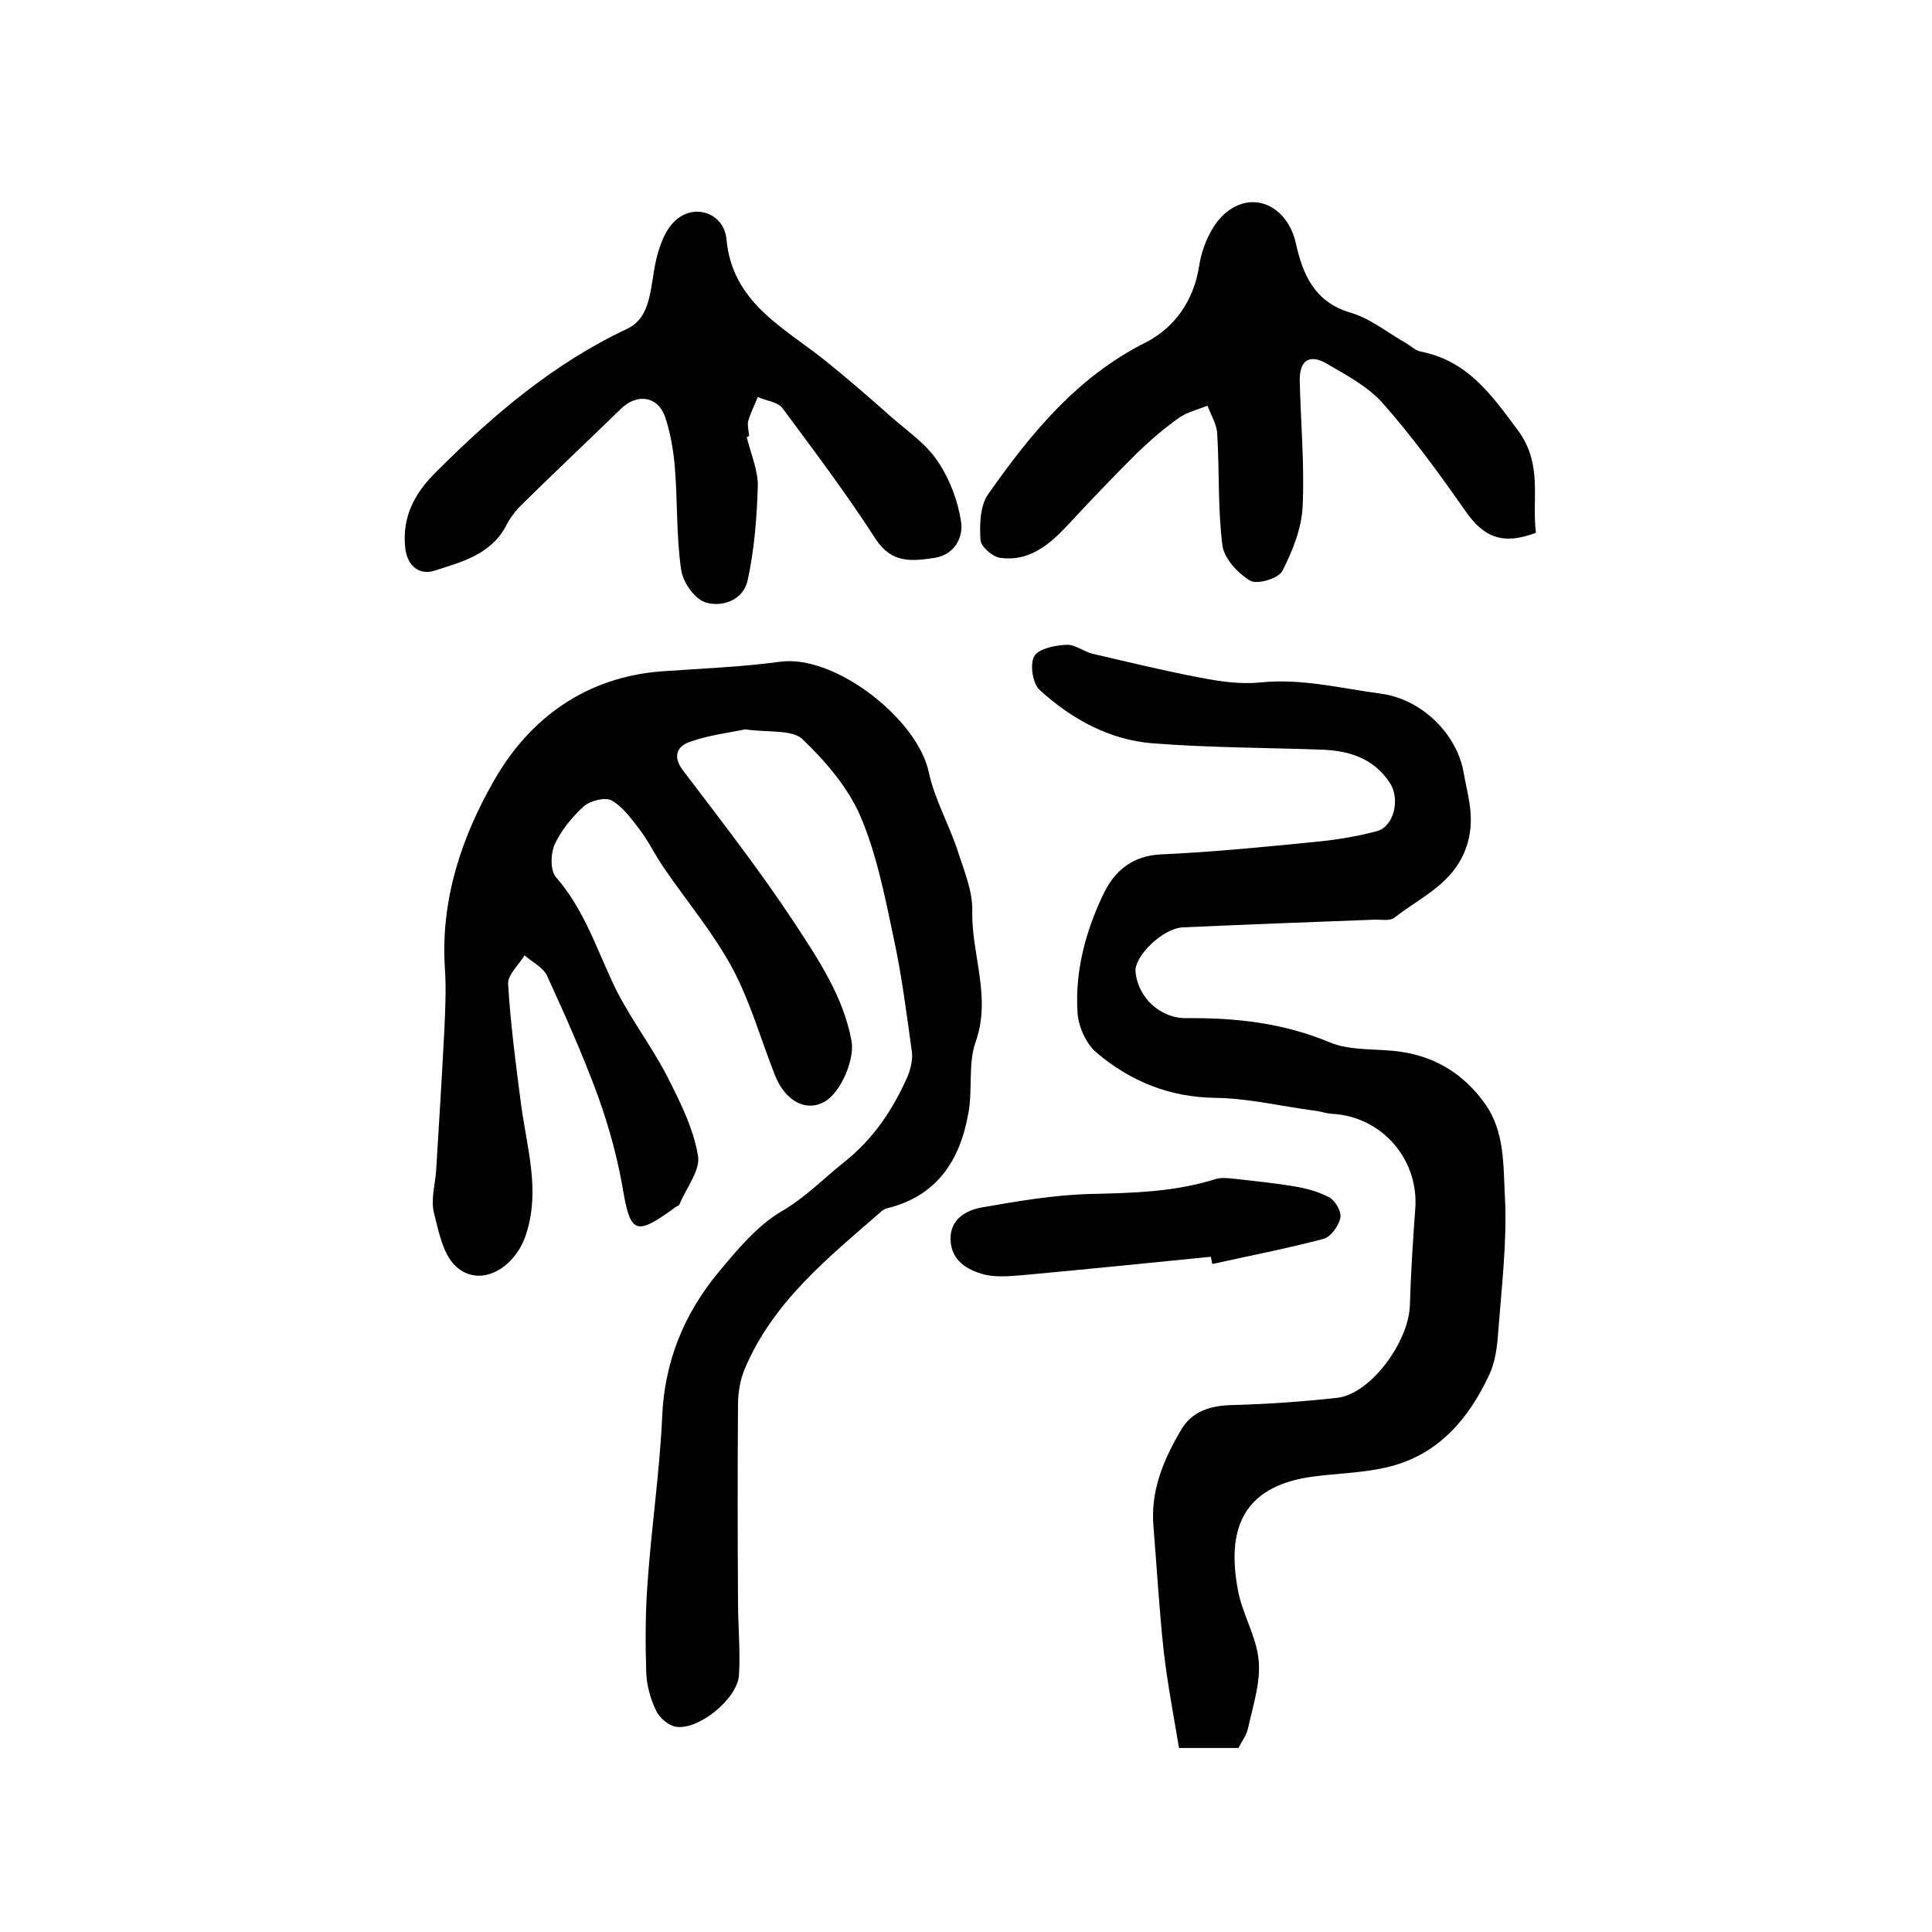
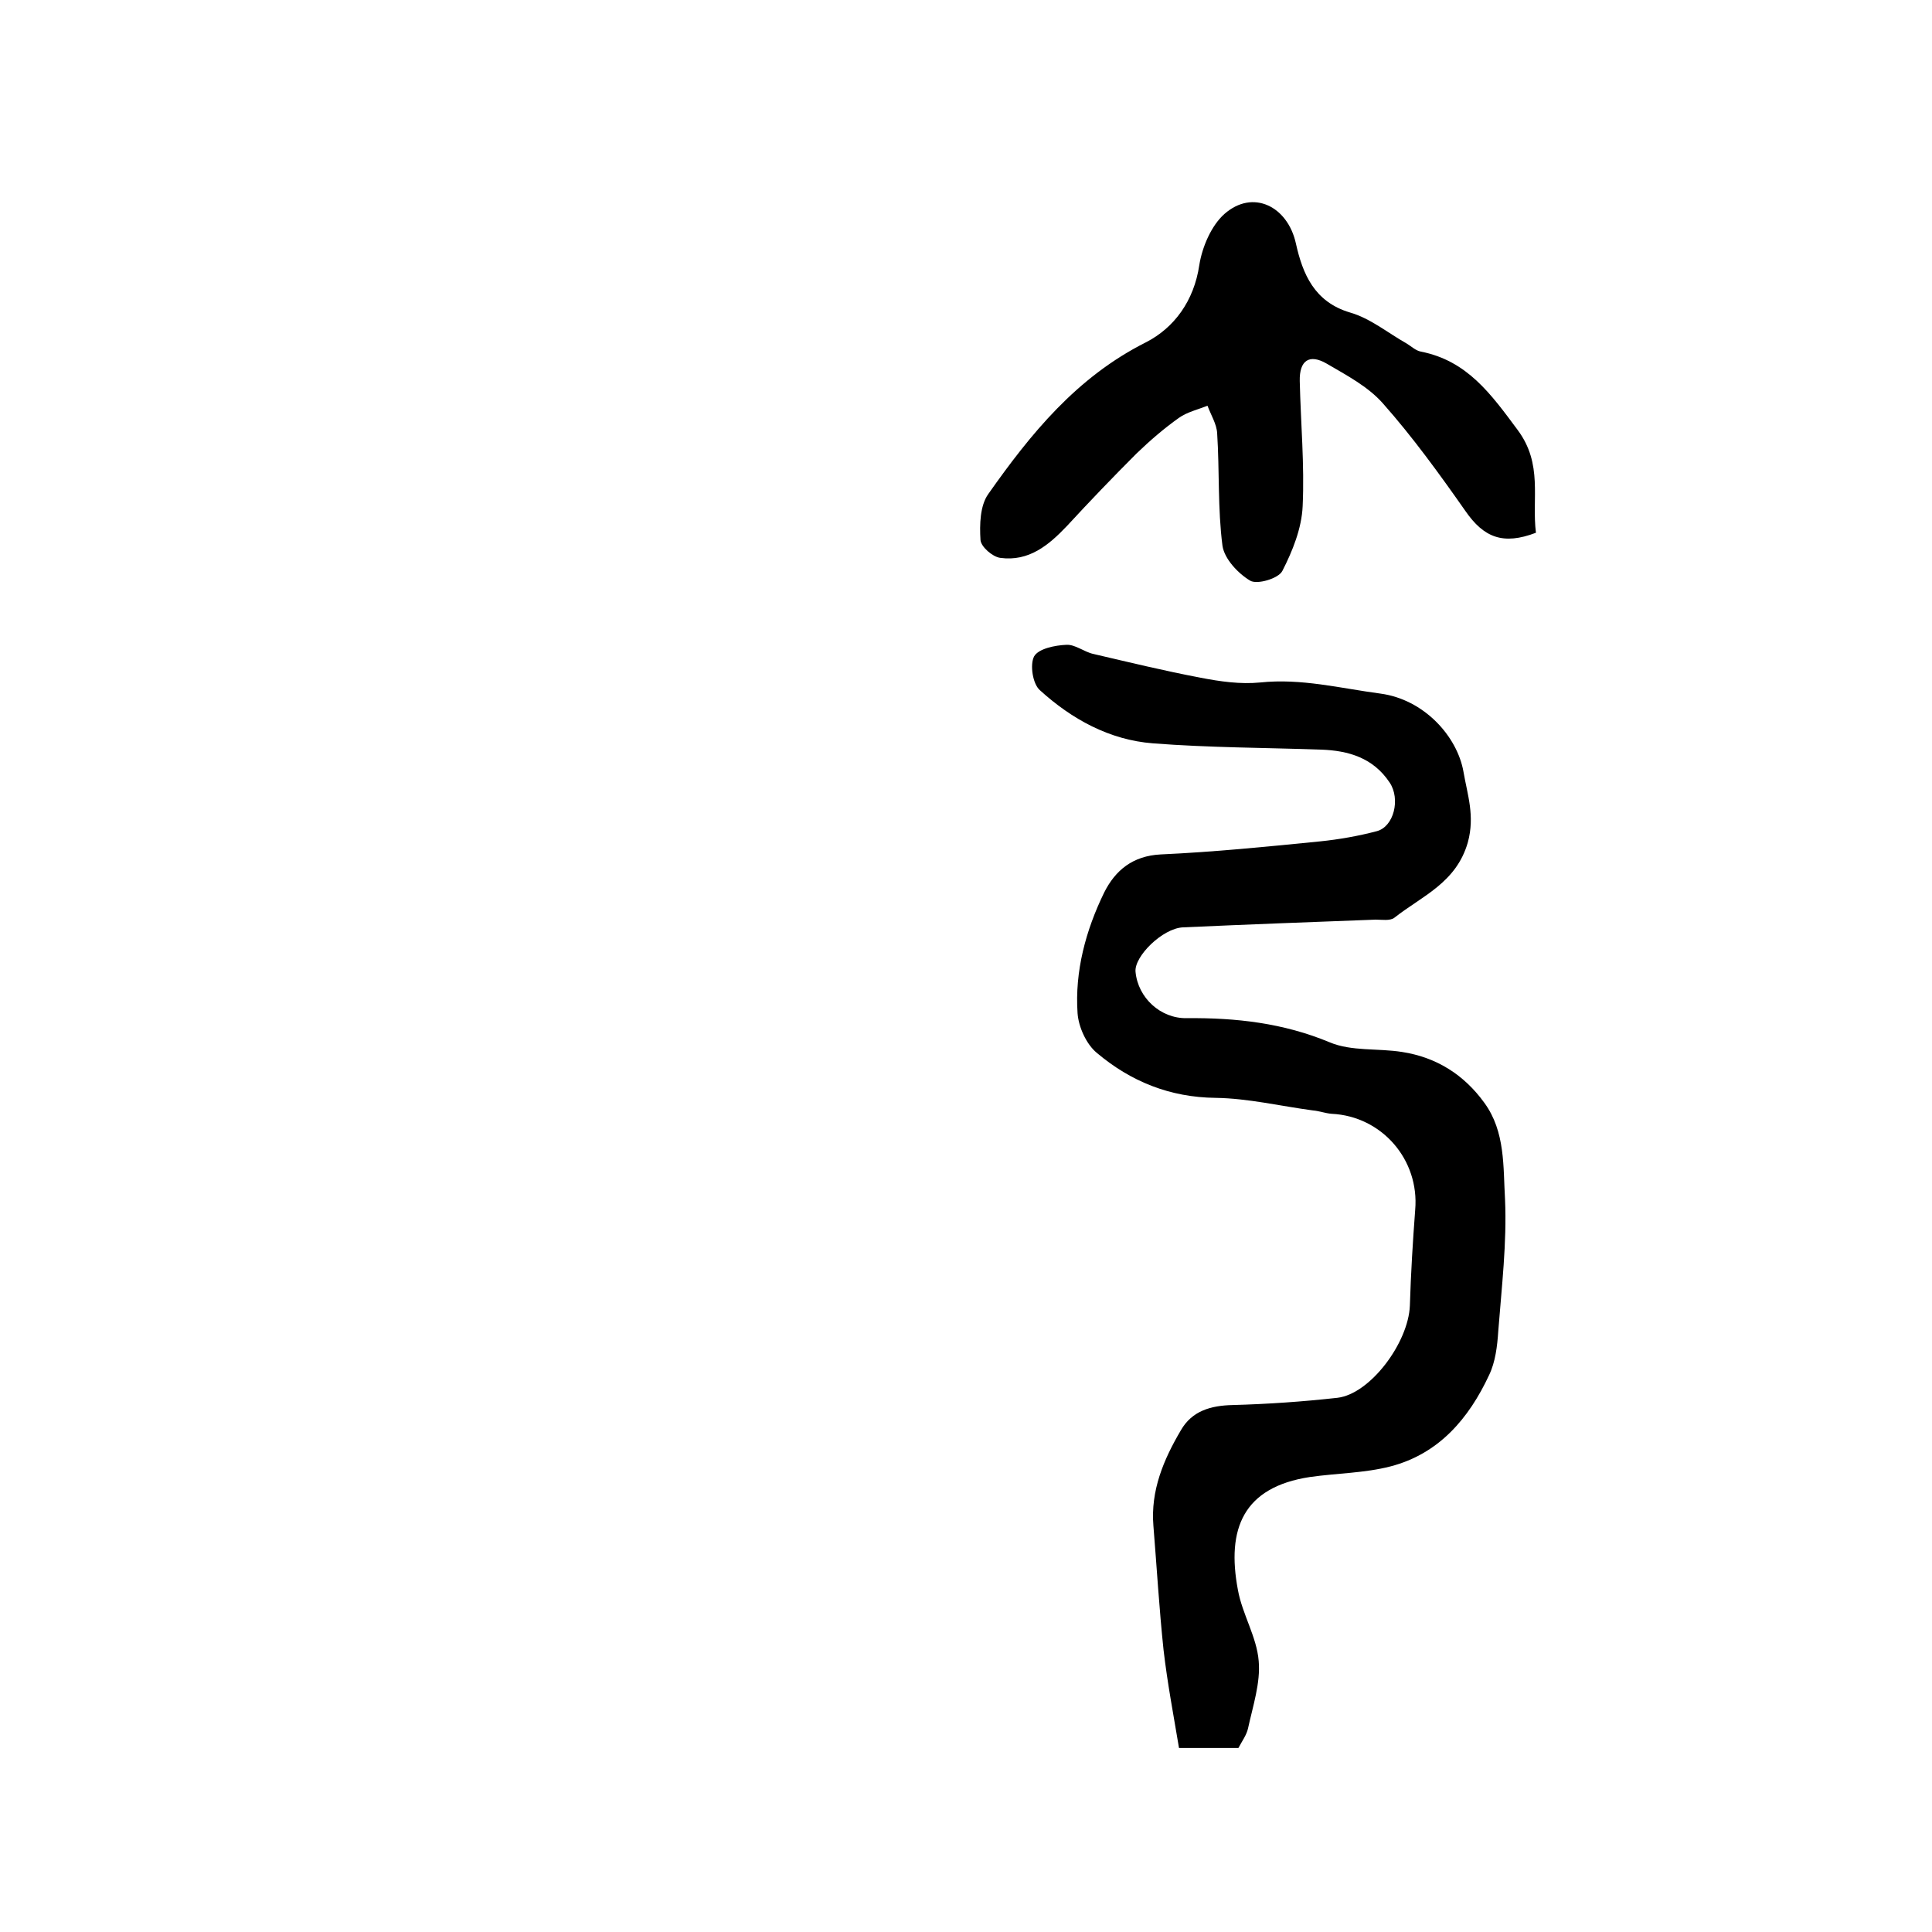
<svg xmlns="http://www.w3.org/2000/svg" version="1.1" id="图层_1" x="0px" y="0px" viewBox="0 0 400 400" style="enable-background:new 0 0 400 400;" xml:space="preserve">
  <style type="text/css">
	.st0{fill:#FFFFFF;}
</style>
  <g>
-     <path d="M154.3,151c-3.3,0.7-7.6,1.2-11.5,2.6c-2.6,0.9-3.6,3-1.4,5.9c7.9,10.4,15.9,20.7,23.1,31.6c4.9,7.5,10.1,15.2,11.8,24.4   c0.7,3.8-2.2,10.7-5.6,12.6c-3.9,2.2-8.2-0.2-10.3-5.6c-2.9-7.4-5.1-15.2-8.8-22.1c-4-7.4-9.5-13.9-14.2-20.8   c-1.8-2.6-3.1-5.4-5-7.9c-1.7-2.2-3.5-4.7-5.8-6c-1.4-0.7-4.5,0.1-5.8,1.3c-2.4,2.2-4.6,4.9-6,7.9c-0.8,1.9-0.9,5.3,0.3,6.7   c5.5,6.3,8.1,13.9,11.5,21.3c3.1,6.9,7.9,13,11.4,19.7c2.7,5.3,5.5,10.8,6.5,16.6c0.6,3-2.4,6.7-3.8,10.1c-0.1,0.3-0.5,0.4-0.8,0.6   c-8.5,6.2-9.4,5.6-11.1-4.6c-1.1-6.1-2.8-12.2-4.9-18.1c-3.1-8.5-6.8-16.8-10.6-25.1c-0.8-1.8-3.1-2.9-4.7-4.3   c-1.2,2-3.5,4-3.4,5.9c0.5,8.4,1.6,16.7,2.7,25.1c1.2,8.9,4,17.7,1,26.8c-2.3,7-9.4,11.1-14.4,6.7c-2.8-2.5-3.7-7.4-4.7-11.4   c-0.6-2.7,0.3-5.7,0.5-8.6c0.6-9.7,1.2-19.4,1.7-29.1c0.2-4.3,0.4-8.6,0.1-12.9c-0.9-14.2,3.6-27.3,10.3-38.9   c7.3-12.7,18.9-21.2,34.5-22.4c8.3-0.6,16.6-0.9,24.7-2c11.3-1.5,28.4,11.9,30.7,22.9c1.2,5.6,4.2,10.8,6,16.3   c1.3,4.1,3.1,8.3,3,12.4c-0.2,9,4,17.8,0.7,27.1c-1.6,4.5-0.6,9.9-1.5,14.7c-1.7,9.8-6.5,17.3-17,19.8c-0.3,0.1-0.6,0.3-0.9,0.5   c-11,9.6-22.5,18.7-28.4,32.7c-0.9,2.1-1.3,4.5-1.4,6.7c-0.1,13.8-0.1,27.7,0,41.5c0,5.1,0.5,10.2,0.2,15.2   c-0.3,4.9-8.4,11.5-13.1,10.7c-1.6-0.3-3.4-1.9-4.1-3.4c-1.1-2.3-1.9-5.1-2-7.7c-0.2-6.4-0.2-12.7,0.3-19.1   c0.8-11.4,2.5-22.7,3-34.1c0.5-11.3,4.5-21.1,11.5-29.6c3.9-4.7,8.1-9.8,13.2-12.8c5-2.9,8.7-6.8,13.1-10.3   c6-4.8,9.9-10.7,12.9-17.4c0.7-1.6,1.2-3.6,1-5.3c-1.1-7.9-2.1-15.9-3.8-23.7c-1.8-8.5-3.5-17.3-6.9-25.2c-2.6-6-7.3-11.4-12.1-16   C163.6,151,158.9,151.7,154.3,151z" />
    <path d="M256.4,361.9c-3.6,0-7.3,0-12.3,0c-1.1-6.6-2.4-13.4-3.2-20.3c-0.9-8.5-1.4-17.1-2.1-25.7c-0.6-7.3,2.1-13.7,5.7-19.8   c2.3-4,6.2-5.1,10.7-5.2c7.3-0.2,14.5-0.7,21.7-1.5c6.8-0.8,14.7-11.4,15-19.1c0.2-6.6,0.6-13.2,1.1-19.8   c0.9-10.4-6.9-19.4-17.3-19.9c-1.3-0.1-2.6-0.6-3.9-0.7c-6.7-0.9-13.4-2.5-20.1-2.6c-9.5-0.1-17.6-3.4-24.6-9.3   c-2.2-1.8-3.8-5.4-4-8.2c-0.6-8.7,1.7-17.2,5.5-25c2.3-4.6,5.9-7.6,11.7-7.9c11-0.5,22-1.6,33-2.7c3.9-0.4,7.9-1.1,11.7-2.1   c3.6-0.9,5-6.7,2.7-10.1c-3.4-5.1-8.5-6.6-14.2-6.8c-11.6-0.4-23.2-0.4-34.8-1.3c-9-0.7-16.8-5-23.4-11c-1.5-1.3-2.1-5.3-1.2-7   c0.9-1.6,4.3-2.3,6.7-2.4c1.8-0.1,3.7,1.5,5.6,1.9c7.3,1.7,14.7,3.5,22.1,4.9c4.1,0.8,8.3,1.4,12.4,1c8.5-0.9,16.6,1.2,24.9,2.3   c9,1.2,15.9,8.8,17.2,16.2c0.8,4.7,2.4,9.1,0.9,14.6c-2.4,8.4-9.5,11.1-15.2,15.6c-0.9,0.7-2.6,0.4-3.9,0.4   c-13.3,0.5-26.6,1-39.9,1.6c-4.2,0.2-10.1,6-9.8,9.2c0.5,5.4,5.2,9.7,10.6,9.6c10.2-0.1,20,1,29.6,5c4.5,1.9,10,1.2,15,2   c7.1,1.1,12.8,4.7,17,10.5c4.4,6,3.9,13.3,4.3,20c0.4,9-0.7,18.2-1.4,27.3c-0.2,3.1-0.6,6.4-1.9,9.1c-4.2,9-10.4,16.3-20.4,18.9   c-5.4,1.4-11.1,1.4-16.7,2.2c-13.8,2.1-17.3,10.7-14.9,23.4c0.9,5,3.9,9.7,4.3,14.7c0.4,4.5-1.2,9.3-2.2,13.9   C258.1,359.2,257.2,360.4,256.4,361.9z" />
    <path d="M318,110.3c-6.8,2.6-10.8,1-14.6-4.5c-5.4-7.7-10.9-15.3-17.1-22.3c-3.1-3.5-7.5-5.8-11.6-8.2c-3.6-2.1-5.7-0.7-5.6,3.6   c0.2,8.7,1,17.3,0.6,25.9c-0.2,4.6-2.1,9.3-4.2,13.4c-0.8,1.6-5.3,2.9-6.7,2c-2.5-1.5-5.3-4.5-5.7-7.2c-1-7.7-0.6-15.5-1.1-23.3   c-0.1-1.9-1.3-3.8-2-5.7c-2,0.8-4.2,1.3-5.9,2.5c-3.1,2.2-6,4.7-8.8,7.4c-4.9,4.9-9.7,9.9-14.4,15c-3.8,4-7.9,7.4-13.8,6.6   c-1.6-0.2-4-2.3-4.1-3.7c-0.2-3.2-0.1-7.1,1.6-9.5c8.8-12.5,18.3-24.2,32.6-31.4c5.9-3,10-8.6,11.1-16c0.6-3.8,2.5-8.2,5.2-10.6   c5.9-5.2,13.1-1.6,14.8,6.1c1.4,6.3,3.8,12.1,11.2,14.3c4.2,1.2,7.8,4.2,11.7,6.4c1,0.6,1.9,1.5,3,1.7c9.6,1.9,14.5,8.8,20,16.2   C319.5,96.1,317.1,103.2,318,110.3z" />
-     <path d="M154.6,90.5c0.8,3.3,2.3,6.7,2.3,10c-0.2,6.6-0.7,13.2-2.1,19.6c-0.9,4.2-5.3,5.7-8.8,4.6c-2.3-0.8-4.7-4.3-5-6.9   c-1-7-0.7-14.2-1.3-21.3c-0.3-3.4-0.9-6.9-2-10.2c-1.5-4.3-5.8-4.9-9.1-1.7c-6.9,6.7-13.9,13.3-20.7,20c-1.3,1.3-2.4,2.8-3.2,4.4   c-3.2,5.9-9.3,7.4-14.9,9.2c-2.6,0.8-5.4-0.6-5.9-4.7c-0.7-6.6,2-11.4,6.3-15.7c11.8-11.8,24.3-22.5,39.6-29.7   c5.2-2.4,4.8-8.9,6-14.1c0.7-3,1.9-6.5,4.1-8.4c4-3.6,10-1.4,10.5,3.9c1.2,13.2,11.9,18.3,20.5,25.2c4.6,3.7,9.1,7.6,13.6,11.6   c3.4,3,7.3,5.6,9.7,9.3c2.5,3.7,4.2,8.3,4.8,12.6c0.4,2.9-1.2,6.6-5.5,7.3c-4.7,0.7-8.9,1.2-12.2-3.9c-6-9.3-12.7-18.2-19.3-27.1   c-1-1.3-3.3-1.5-5.1-2.3c-0.7,1.7-1.5,3.3-2,5c-0.2,0.9,0.1,2,0.2,3C155,90.4,154.8,90.4,154.6,90.5z" />
-     <path d="M250.7,260.2c-13,1.3-25.9,2.6-38.9,3.8c-2.6,0.2-5.4,0.5-7.9-0.1c-3.6-0.9-7-2.9-7.1-7.3c-0.1-4.1,3.1-6,6.4-6.6   c7.4-1.3,15-2.6,22.5-2.8c8.8-0.2,17.5-0.4,26-3.1c1-0.3,2.3-0.2,3.4-0.1c4.3,0.5,8.5,0.9,12.7,1.6c2.5,0.4,5.2,1.1,7.4,2.3   c1.3,0.7,2.6,3,2.3,4.3c-0.4,1.7-2,3.9-3.5,4.3c-7.6,2-15.3,3.5-23,5.2C250.9,261.3,250.8,260.8,250.7,260.2z" />
  </g>
</svg>